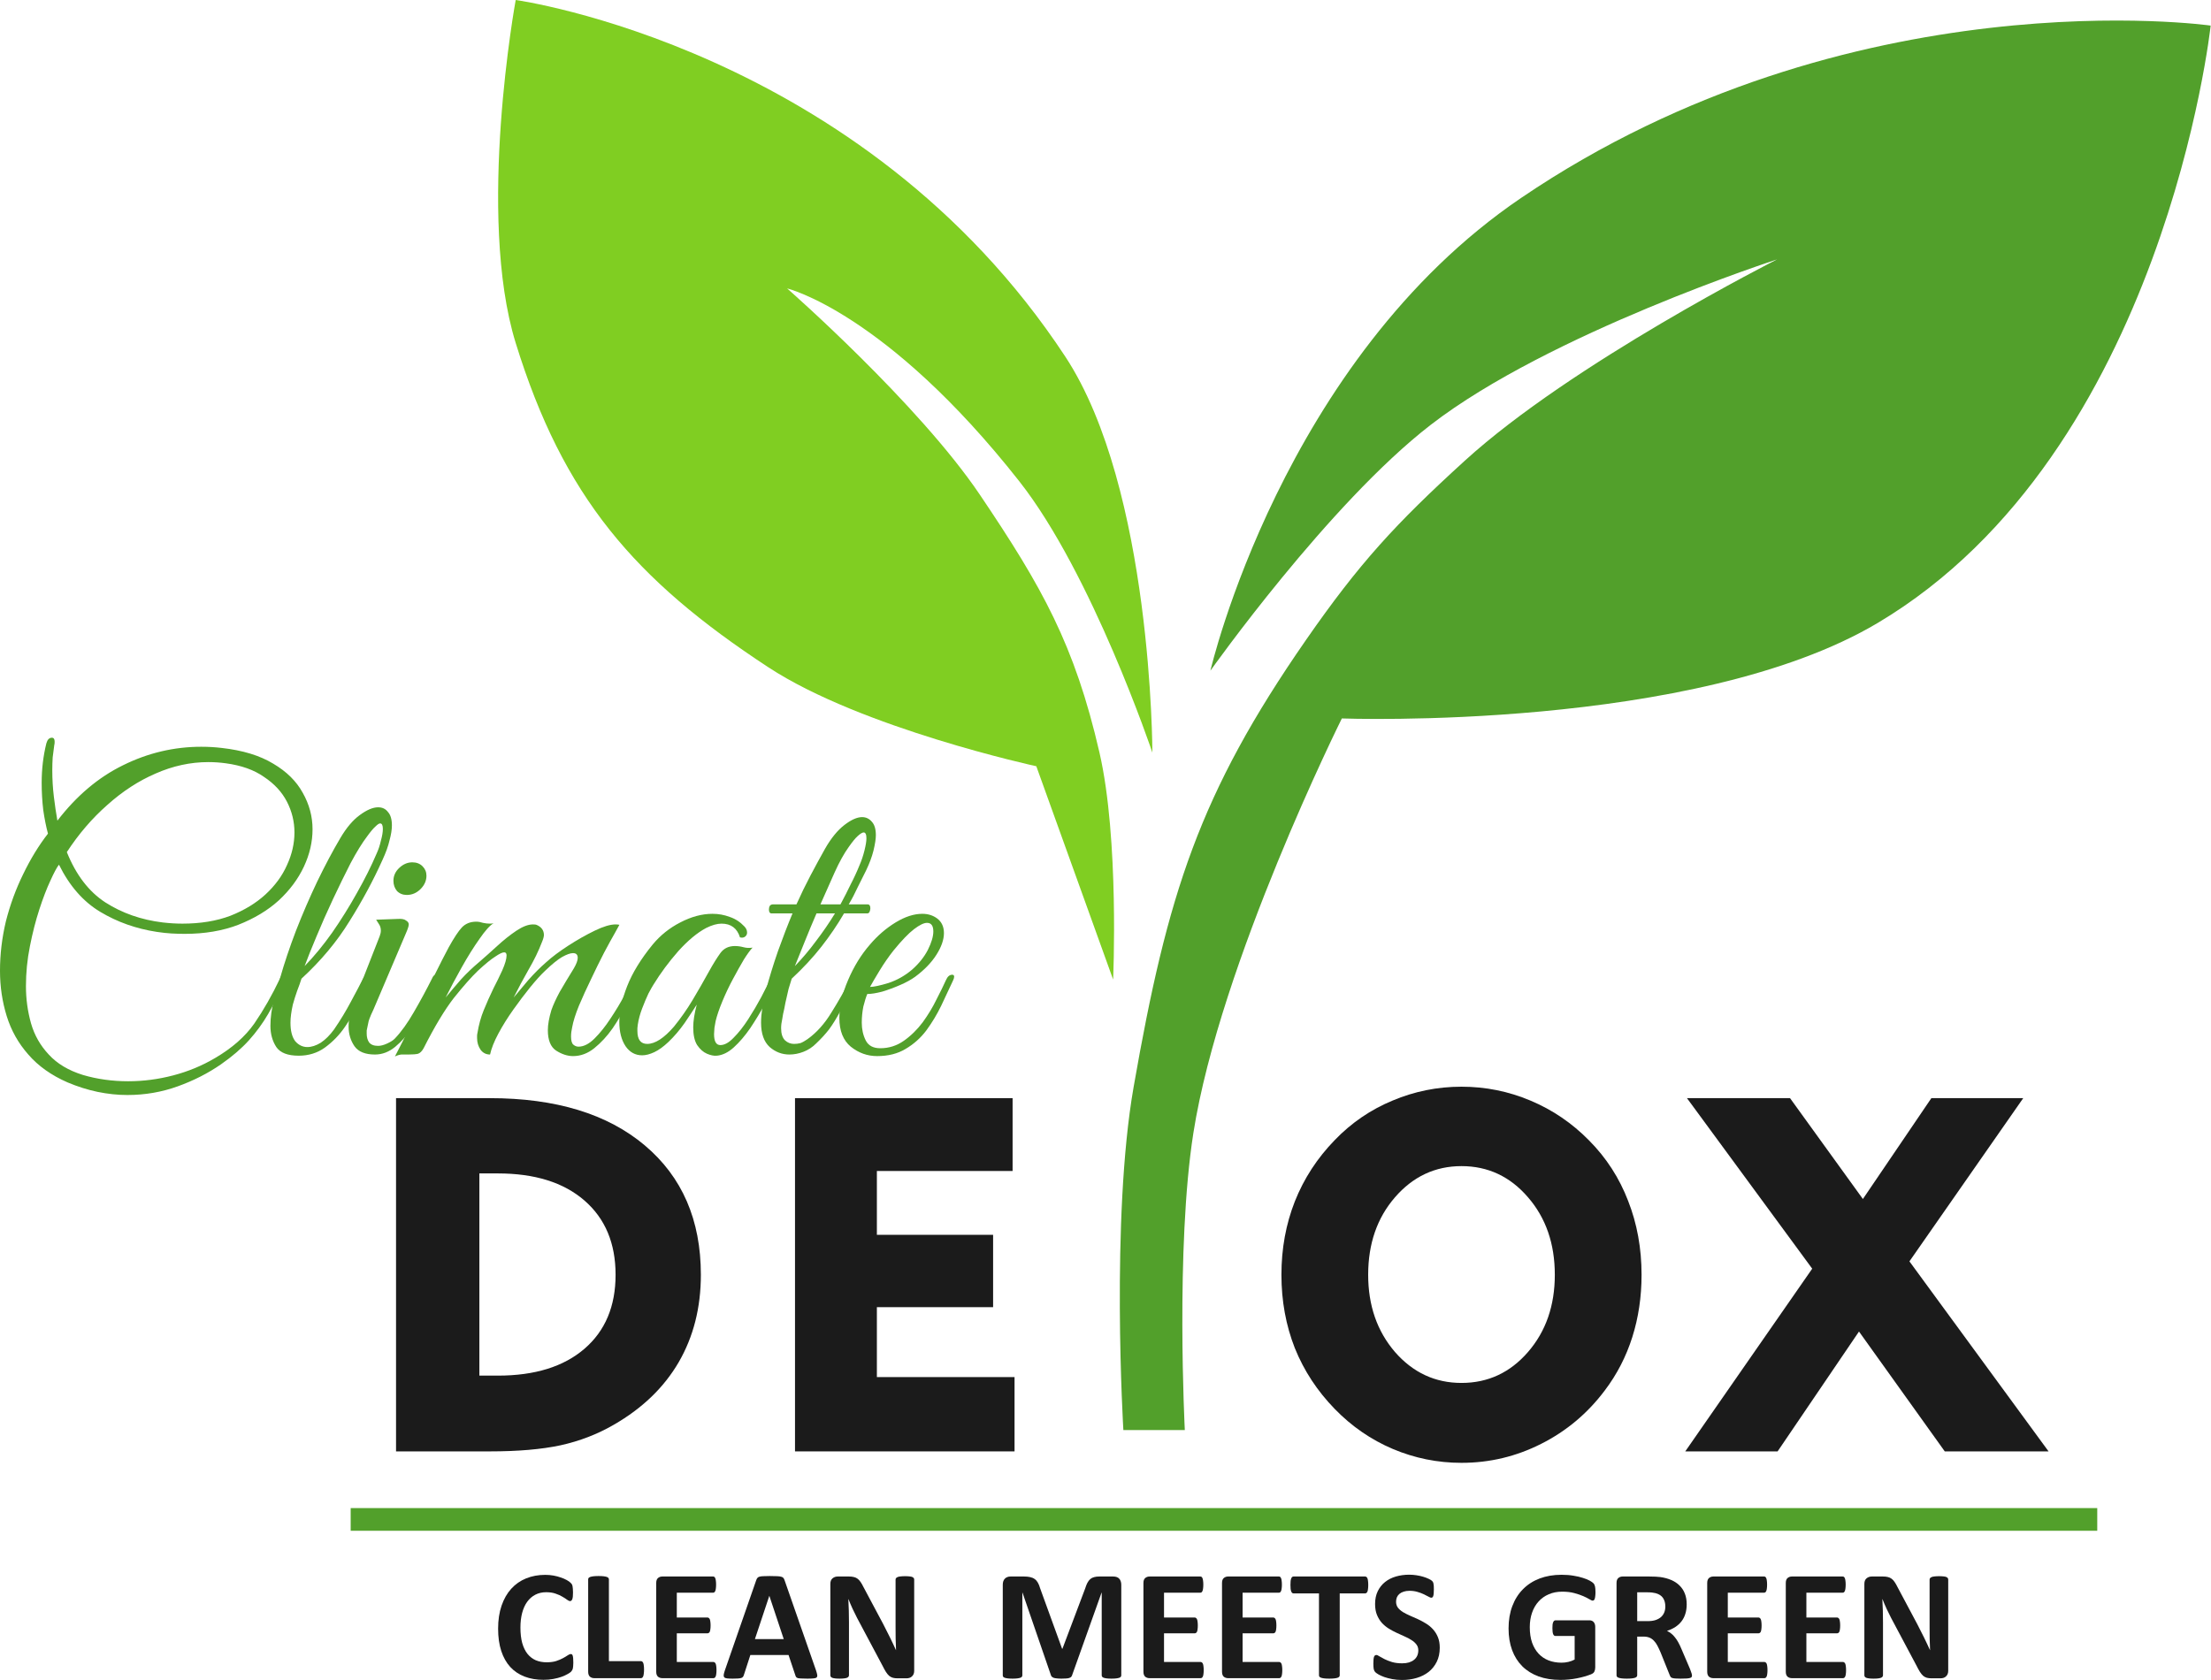
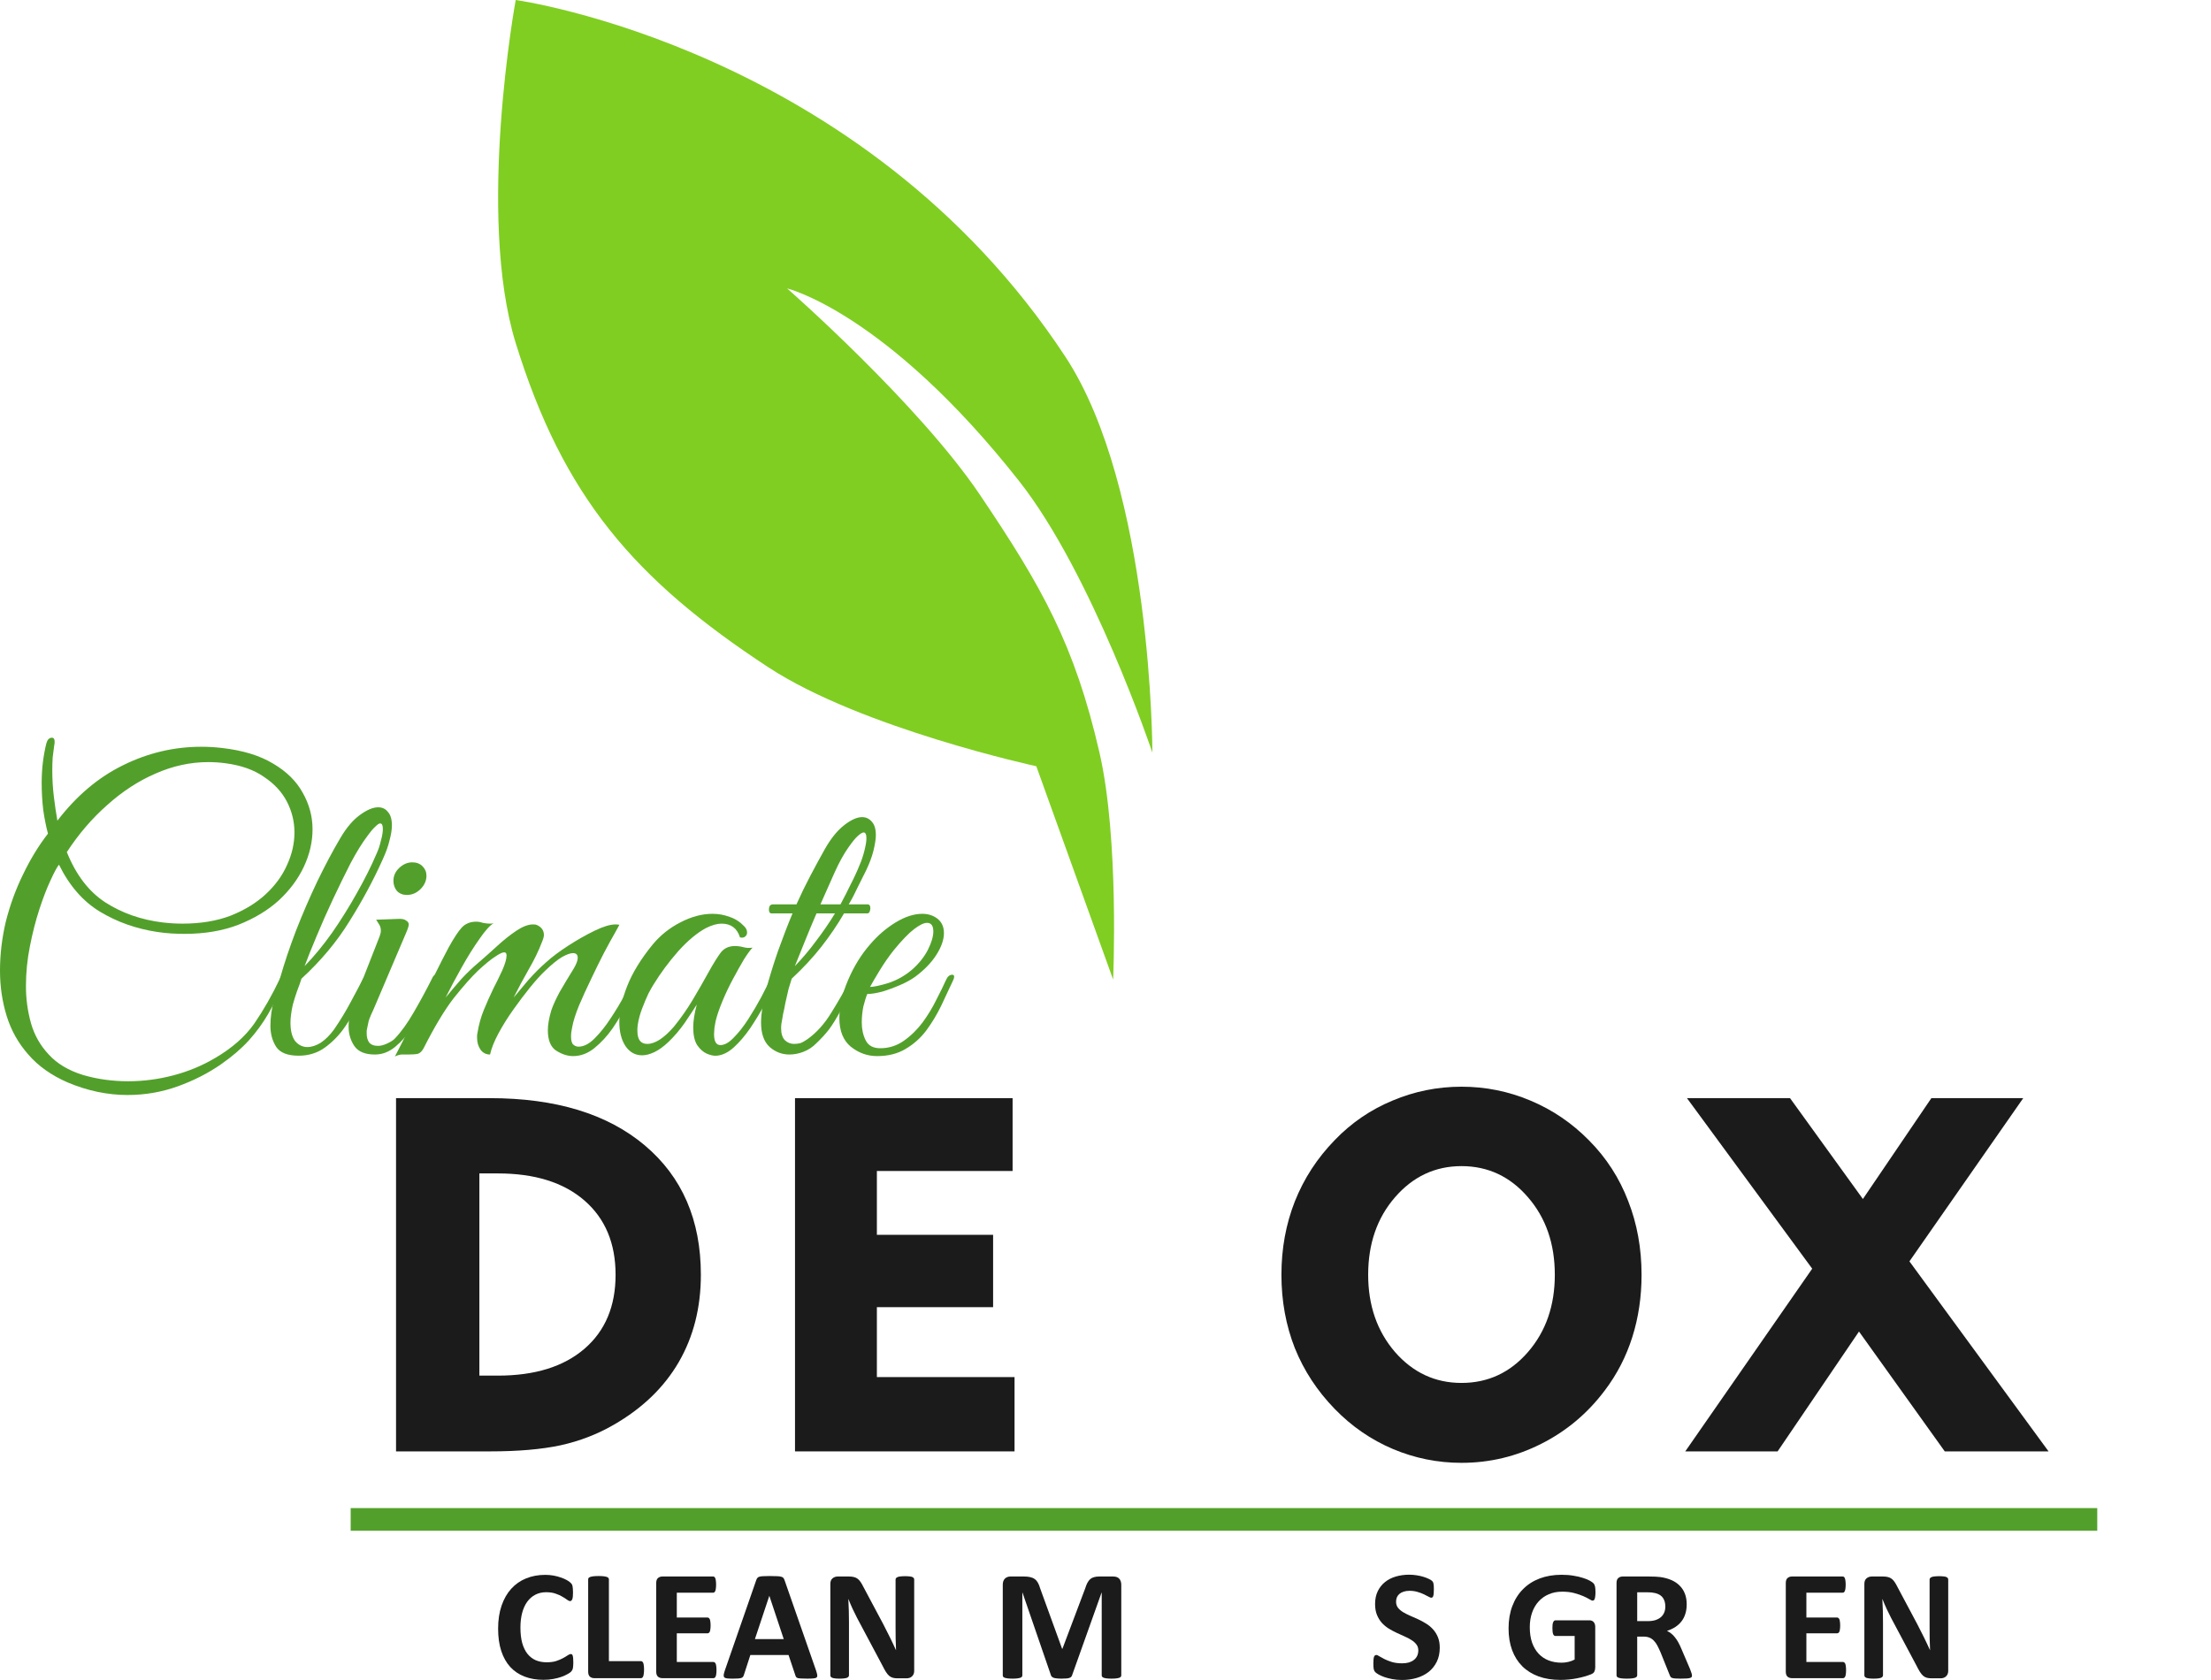
<svg xmlns="http://www.w3.org/2000/svg" width="6233" height="4737" viewBox="0 0 6233 4737" fill="none">
-   <path d="M4288.05 558.164C3614.38 1015.3 3412.28 1891.07 3412.28 1891.07C3412.28 1891.07 3745.6 1420.36 4033.01 1198.15C4367.49 939.553 5009.83 731.393 5009.83 731.393C5009.83 731.393 4431.68 1023.58 4129.25 1299.2C3934.44 1476.75 3831.99 1587.89 3681.74 1804.45C3380.97 2237.99 3291.01 2520.15 3195.74 3065.17C3130.74 3437.03 3166.87 4032.37 3166.87 4032.37H3340.1C3340.1 4032.37 3313.53 3518.27 3364.16 3195.1C3439.22 2715.92 3782.8 2025.8 3782.8 2025.8C3782.8 2025.8 4778.7 2062.9 5293.74 1756.33C6102.14 1275.14 6232.06 72.16 6232.06 72.16C6232.06 72.16 5216.75 -72.025 4288.05 558.164Z" fill="#52A02B" />
  <path d="M2873.35 1356.96C2498.28 880.581 2218.92 813.214 2218.92 813.214C2218.92 813.214 2588.78 1137.47 2762.67 1395.46C2937.48 1654.81 3029.38 1817.26 3099.51 2122.06C3155.64 2366.06 3138 2762.04 3138 2762.04L2921.46 2160.55C2921.46 2160.55 2429.04 2053.88 2165.99 1881.46C1787.48 1633.35 1587.54 1399.57 1453.83 967.196C1342.24 606.343 1453.83 0 1453.83 0C1453.83 0 2430.65 134.734 3003.27 1005.69C3248.49 1378.68 3248.67 2122.06 3248.67 2122.06C3248.67 2122.06 3079.22 1618.45 2873.35 1356.96Z" fill="#80CE22" />
  <path d="M1351.4 3878.83H1403.61C1507.56 3878.83 1588.84 3853.65 1647.46 3803.27C1706.07 3752.9 1735.38 3683.29 1735.38 3594.45C1735.38 3505.61 1706.07 3435.78 1647.46 3384.95C1588.84 3334.12 1507.56 3308.7 1403.61 3308.7H1351.4V3878.83ZM1116.48 4092.46V3096.45H1380.94C1566.86 3096.45 1712.49 3140.87 1817.81 3229.71C1923.14 3318.55 1975.8 3440.13 1975.8 3594.45C1975.8 3686.96 1954.96 3769.16 1913.29 3841.05C1871.62 3912.49 1810.48 3971.34 1729.89 4017.59C1684.09 4044.15 1634.18 4063.38 1580.14 4075.29C1526.56 4086.74 1460.16 4092.46 1380.94 4092.46H1116.48Z" fill="#1B1B1B" />
  <path d="M2241.19 4092.46V3096.45H2854.6V3301.83H2471.99V3481.8H2799.65V3685.81H2471.99V3882.95H2860.09V4092.46H2241.19Z" fill="#1B1B1B" />
  <path d="M3856.99 3594.45C3856.99 3681 3882.17 3753.59 3932.55 3812.2C3983.38 3870.36 4045.88 3899.44 4120.07 3899.44C4194.71 3899.44 4257.22 3870.36 4307.6 3812.2C4357.97 3754.04 4383.16 3681.46 4383.16 3594.45C4383.16 3506.99 4357.97 3434.17 4307.6 3376.02C4257.22 3317.4 4194.71 3288.09 4120.07 3288.09C4045.88 3288.09 3983.38 3317.4 3932.55 3376.02C3882.17 3434.17 3856.99 3506.99 3856.99 3594.45ZM3612.45 3594.45C3612.45 3520.72 3625.04 3451.81 3650.23 3387.69C3675.87 3323.12 3713.42 3265.42 3762.88 3214.59C3809.59 3166.05 3863.85 3128.96 3925.68 3103.31C3987.5 3077.21 4052.3 3064.16 4120.07 3064.16C4187.85 3064.16 4252.64 3077.21 4314.46 3103.31C4376.74 3129.42 4431.93 3166.97 4480.01 3215.97C4528.55 3264.97 4565.19 3321.75 4589.91 3386.32C4615.1 3450.43 4627.69 3519.81 4627.69 3594.45C4627.69 3656.73 4618.99 3715.35 4601.59 3770.3C4584.19 3825.25 4558.32 3875.4 4523.97 3920.73C4475.43 3985.3 4415.67 4035.45 4344.69 4071.17C4274.17 4106.88 4199.29 4124.74 4120.07 4124.74C4052.75 4124.74 3988.18 4111.69 3926.36 4085.59C3865 4059.49 3810.5 4021.94 3762.88 3972.94C3713.42 3922.11 3675.87 3864.86 3650.23 3801.21C3625.04 3737.1 3612.45 3668.18 3612.45 3594.45Z" fill="#1B1B1B" />
  <path d="M4750.9 4092.46L5108.78 3577.28L4755.71 3096.45H5046.27L5251.65 3380.82L5444.67 3096.45H5703.64L5382.85 3556.67L5775.07 4092.46H5482.45L5240.66 3754.5L5011.23 4092.46H4750.9Z" fill="#1B1B1B" />
  <path d="M359.082 3087.58C331.744 3087.58 303.668 3084.62 274.853 3078.71C246.776 3072.8 218.7 3063.93 190.624 3052.11C144.815 3032.16 107.872 3005.93 79.796 2973.43C51.72 2941.65 31.401 2905.45 18.841 2864.81C6.28 2824.18 0 2781.69 0 2737.36C0 2690.81 5.541 2644.27 16.624 2597.72C28.446 2551.17 44.7 2506.84 65.388 2464.73C86.076 2421.87 109.35 2383.82 135.21 2350.57C130.038 2331.36 125.605 2309.2 121.91 2284.08C118.955 2258.96 117.477 2233.47 117.477 2207.61C117.477 2168.45 121.91 2131.14 130.777 2095.67C133.732 2085.33 138.904 2080.15 146.292 2080.15C151.464 2080.15 154.05 2083.85 154.05 2091.24C154.05 2095.67 153.681 2099 152.942 2101.21C151.464 2112.29 149.987 2123.75 148.509 2135.57C147.77 2147.39 147.401 2159.58 147.401 2172.14C147.401 2197.26 148.878 2222.01 151.834 2246.4C154.789 2270.78 158.114 2293.31 161.808 2314C215.744 2243.81 277.438 2191.72 346.89 2157.73C417.081 2123.01 490.597 2105.64 567.437 2105.64C587.386 2105.64 606.597 2106.75 625.068 2108.97C684.176 2115.62 732.571 2130.4 770.252 2153.3C807.933 2175.47 835.64 2202.8 853.373 2235.31C871.844 2267.82 881.08 2302.18 881.08 2338.38C881.08 2373.85 872.952 2408.94 856.698 2443.67C840.443 2478.4 816.8 2510.17 785.768 2538.98C754.736 2567.06 716.685 2589.96 671.615 2607.69C627.284 2624.69 577.042 2633.18 520.89 2633.18C508.329 2633.18 495.769 2632.81 483.208 2632.08C470.648 2631.34 456.979 2629.86 442.202 2627.64C383.833 2618.78 330.636 2599.94 282.61 2571.12C234.585 2542.31 195.795 2497.97 166.241 2438.13C160.331 2445.52 152.203 2460.66 141.859 2483.57C131.515 2505.73 121.172 2532.7 110.828 2564.47C100.484 2596.24 91.618 2630.97 84.229 2668.65C76.841 2705.59 73.146 2742.9 73.146 2780.59C73.146 2816.79 77.949 2851.88 87.554 2885.87C97.159 2919.12 113.783 2948.3 137.426 2973.43C161.069 2999.28 193.209 3018.5 233.846 3031.06C253.795 3036.97 274.483 3041.4 295.91 3044.35C317.336 3047.31 339.133 3048.79 361.298 3048.79C404.151 3048.79 446.635 3043.25 488.75 3032.16C530.864 3021.08 570.023 3004.83 606.227 2983.4C654.252 2955.32 691.195 2922.81 717.055 2885.87C742.914 2848.19 766.927 2806.08 789.093 2759.53C792.048 2752.14 796.112 2748.45 801.284 2748.45C804.978 2748.45 806.825 2751.03 806.825 2756.2C806.825 2759.9 805.347 2764.33 802.392 2769.5C786.876 2802.01 771.36 2831.94 755.844 2859.27C740.328 2885.87 722.227 2910.62 701.539 2933.53C680.851 2956.43 654.622 2978.97 622.851 3001.13C586.648 3026.25 546.011 3046.94 500.941 3063.2C455.871 3079.45 408.585 3087.58 359.082 3087.58ZM514.24 2604.37C565.221 2604.37 610.291 2596.98 649.45 2582.2C688.609 2566.69 721.488 2546.74 748.086 2522.36C775.424 2497.24 795.742 2469.53 809.042 2439.24C823.08 2408.94 830.099 2378.28 830.099 2347.25C830.099 2316.96 823.08 2288.14 809.042 2260.8C795.003 2233.47 773.577 2210.19 744.762 2190.98C716.685 2171.03 680.482 2158.1 636.15 2152.19C619.896 2149.98 603.641 2148.87 587.386 2148.87C537.145 2148.87 487.642 2159.58 438.877 2181.01C390.852 2201.7 345.413 2231.25 302.559 2269.67C259.706 2307.35 221.655 2351.68 188.407 2402.66C214.267 2466.94 250.47 2514.23 297.018 2544.52C344.304 2574.82 398.241 2593.66 458.826 2601.04C478.036 2603.26 496.508 2604.37 514.24 2604.37Z" fill="#52A02B" />
  <path d="M842.143 2976.75C811.111 2976.75 790.054 2968.62 778.971 2952.37C767.888 2935.37 762.347 2915.43 762.347 2892.52C762.347 2868.88 765.672 2844.5 772.321 2819.37C778.971 2794.25 784.882 2773.2 790.054 2756.2C801.875 2714.83 816.652 2670.87 834.385 2624.32C852.856 2577.03 872.805 2530.85 894.232 2485.78C916.397 2439.97 938.193 2398.97 959.62 2362.77C976.613 2333.95 994.715 2312.52 1013.93 2298.48C1033.87 2283.71 1051.24 2276.32 1066.01 2276.32C1077.84 2276.32 1087.07 2280.75 1093.72 2289.62C1101.11 2297.75 1104.8 2310.31 1104.8 2327.3C1104.8 2339.12 1102.59 2353.16 1098.15 2369.41C1094.46 2385.67 1087.81 2404.14 1078.21 2424.83C1052.35 2482.46 1021.31 2540.09 985.11 2597.72C949.645 2655.35 904.576 2709.29 849.901 2759.53C846.945 2769.13 842.882 2780.59 837.71 2793.88C833.276 2806.44 829.213 2819.37 825.518 2832.67C821.085 2852.62 818.869 2869.62 818.869 2883.65C818.869 2906.56 823.302 2923.92 832.168 2935.74C841.773 2946.83 853.225 2952.37 866.525 2952.37C878.346 2952.37 890.907 2948.3 904.206 2940.18C917.505 2931.31 930.066 2918.75 941.888 2902.5C959.62 2876.64 975.505 2850.41 989.543 2823.81C1004.32 2796.47 1015.4 2775.41 1022.79 2760.64C1027.22 2752.51 1032.03 2748.45 1037.2 2748.45C1040.89 2748.45 1042.74 2750.66 1042.74 2755.09C1042.74 2758.79 1041.63 2762.85 1039.42 2767.29C1032.77 2782.06 1023.9 2801.27 1012.82 2824.92C1002.47 2847.82 989.174 2871.09 972.919 2894.74C957.403 2917.64 938.563 2937.22 916.397 2953.48C894.971 2968.99 870.219 2976.75 842.143 2976.75ZM858.767 2724.06C885.365 2696.73 911.225 2665.32 936.346 2629.86C961.467 2593.66 984.741 2556.34 1006.17 2517.92C1028.33 2478.76 1046.8 2441.82 1061.58 2407.1C1066.75 2396.01 1070.82 2383.82 1073.77 2370.52C1077.47 2357.22 1079.31 2346.14 1079.31 2337.27C1079.31 2326.93 1076.73 2321.76 1071.56 2321.76C1068.6 2321.76 1064.17 2324.71 1058.26 2330.62C1052.35 2335.8 1044.59 2345.03 1034.98 2358.33C1020.94 2376.8 1005.43 2401.92 988.435 2433.69C972.18 2465.47 955.556 2499.45 938.563 2535.66C921.569 2571.86 906.053 2606.96 892.015 2640.94C877.977 2674.19 866.894 2701.9 858.767 2724.06Z" fill="#52A02B" />
  <path d="M1146.8 2523.47C1135.71 2523.47 1126.48 2519.77 1119.09 2512.38C1112.44 2504.25 1109.12 2494.65 1109.12 2483.57C1109.12 2469.53 1114.66 2457.34 1125.74 2446.99C1136.82 2436.65 1149.01 2431.48 1162.31 2431.48C1174.13 2431.48 1183.74 2435.17 1191.13 2442.56C1198.52 2449.95 1202.21 2458.82 1202.21 2469.16C1202.21 2483.2 1196.67 2495.76 1185.59 2506.84C1174.5 2517.92 1161.57 2523.47 1146.8 2523.47ZM1057.03 2973.43C1029.69 2973.43 1010.48 2965.67 999.397 2950.15C988.314 2933.9 982.772 2915.43 982.772 2894.74C982.772 2883.65 983.881 2872.57 986.097 2861.49C989.053 2849.67 992.378 2838.95 996.072 2829.35L1070.33 2639.83C1072.54 2633.92 1073.65 2628.75 1073.65 2624.32C1073.65 2616.93 1071.8 2610.65 1068.11 2605.48C1064.42 2599.57 1061.83 2595.5 1060.35 2593.29L1121.31 2591.07C1132.39 2590.33 1140.15 2591.81 1144.58 2595.5C1149.75 2598.46 1152.34 2602.15 1152.34 2606.59C1152.34 2611.02 1149.75 2619.15 1144.58 2630.97L1052.59 2847.08C1052.59 2847.08 1050.38 2851.88 1045.94 2861.49C1042.25 2870.36 1040.03 2876.27 1039.29 2879.22C1037.08 2890.3 1035.6 2897.32 1034.86 2900.28C1034.12 2903.23 1033.75 2905.08 1033.75 2905.82C1033.75 2906.56 1033.75 2909.51 1033.75 2914.69C1033.75 2924.29 1035.97 2932.42 1040.4 2939.07C1045.57 2945.72 1054.07 2949.04 1065.89 2949.04C1073.28 2949.04 1081.78 2946.83 1091.38 2942.39C1100.99 2937.96 1108.01 2933.53 1112.44 2929.09C1130.91 2909.88 1149.01 2884.76 1166.75 2853.73C1185.22 2821.96 1202.21 2790.56 1217.73 2759.53C1220.68 2752.14 1224.38 2748.45 1228.81 2748.45C1232.5 2748.45 1234.35 2751.03 1234.35 2756.2C1234.35 2759.16 1233.24 2763.59 1231.03 2769.5C1223.64 2785.02 1214.4 2804.23 1203.32 2827.13C1192.24 2850.04 1178.94 2872.94 1163.42 2895.85C1148.64 2918.01 1132.39 2936.48 1114.66 2951.26C1096.92 2966.04 1077.71 2973.43 1057.03 2973.43Z" fill="#52A02B" />
  <path d="M1113.31 2978.97C1140.64 2926.51 1166.5 2874.05 1190.89 2821.59C1215.27 2768.39 1240.02 2718.15 1265.14 2670.87C1279.92 2644.27 1292.11 2625.8 1301.71 2615.45C1312.06 2604.37 1325.73 2598.83 1342.72 2598.83C1348.63 2598.83 1354.91 2599.94 1361.56 2602.15C1368.21 2603.63 1374.86 2604.37 1381.51 2604.37C1385.94 2604.37 1389.27 2604 1391.48 2603.26C1381.14 2609.17 1367.84 2623.95 1351.59 2647.59C1335.33 2670.5 1318.71 2697.09 1301.71 2727.39C1284.72 2757.68 1269.57 2786.13 1256.27 2812.73C1270.31 2795.73 1284.72 2778.74 1299.5 2761.74C1315.01 2744.75 1332.01 2728.5 1350.48 2712.98C1366.73 2698.94 1383.73 2683.8 1401.46 2667.54C1419.93 2650.55 1438.03 2636.14 1455.76 2624.32C1473.5 2612.5 1489.01 2606.59 1502.31 2606.59C1507.48 2606.59 1510.81 2606.96 1512.29 2607.69C1526.32 2613.6 1533.34 2623.21 1533.34 2636.51C1533.34 2640.94 1531.5 2647.59 1527.8 2656.46C1518.2 2681.58 1505.64 2707.44 1490.12 2734.04C1475.34 2759.9 1461.31 2786.13 1448.01 2812.73C1459.09 2799.43 1472.76 2783.17 1489.01 2763.96C1506.01 2744.75 1523 2727.76 1539.99 2712.98C1556.25 2698.2 1576.94 2682.69 1602.06 2666.43C1627.18 2650.18 1651.93 2636.14 1676.31 2624.32C1700.69 2612.5 1720.27 2606.59 1735.05 2606.59C1740.22 2606.59 1743.92 2606.96 1746.13 2607.69C1746.13 2607.69 1742.07 2615.08 1733.94 2629.86C1725.81 2643.9 1715.47 2662.74 1702.91 2686.38C1691.09 2709.29 1678.9 2734.04 1666.34 2760.64C1653.78 2786.5 1642.32 2811.62 1631.98 2836C1622.37 2859.64 1616.09 2879.59 1613.14 2895.85C1610.92 2905.45 1609.81 2914.32 1609.81 2922.44C1609.81 2934.27 1612.03 2942.02 1616.46 2945.72C1620.9 2949.41 1625.7 2951.26 1630.87 2951.26C1645.65 2951.26 1660.8 2943.5 1676.31 2927.99C1691.83 2912.47 1706.6 2894 1720.64 2872.57C1735.42 2850.41 1748.35 2828.98 1759.43 2808.29C1770.51 2786.87 1778.64 2770.61 1783.81 2759.53C1788.25 2751.4 1792.68 2747.34 1797.11 2747.34C1801.55 2747.34 1803.76 2750.29 1803.76 2756.2C1803.76 2759.9 1802.65 2763.96 1800.44 2768.39C1791.57 2785.39 1780.86 2805.71 1768.3 2829.35C1756.48 2852.99 1742.81 2876.27 1727.29 2899.17C1711.78 2921.34 1694.41 2940.18 1675.2 2955.69C1656.73 2970.47 1636.78 2977.86 1615.36 2977.86C1599.84 2977.86 1583.95 2972.69 1567.7 2962.34C1552.18 2952 1544.43 2932.79 1544.43 2904.71C1544.43 2889.2 1547.75 2870.36 1554.4 2848.19C1559.57 2833.41 1567.33 2816.42 1577.67 2797.21C1588.76 2778 1602.06 2755.83 1617.57 2730.71C1624.96 2718.15 1628.66 2708.18 1628.66 2700.79C1628.66 2691.92 1624.22 2687.49 1615.36 2687.49C1607.97 2687.49 1597.62 2691.18 1584.32 2698.57C1571.76 2705.96 1555.88 2718.89 1536.67 2737.36C1524.85 2748.45 1510.81 2763.96 1494.55 2783.91C1479.04 2803.12 1463.15 2824.18 1446.9 2847.08C1430.64 2869.99 1416.6 2892.52 1404.78 2914.69C1392.96 2936.85 1385.2 2956.43 1381.51 2973.43C1370.43 2973.43 1361.56 2968.99 1354.91 2960.13C1348.26 2950.52 1344.94 2939.44 1344.94 2926.88C1344.94 2924.66 1344.94 2922.44 1344.94 2920.23C1344.94 2918.01 1345.31 2915.43 1346.04 2912.47C1349.74 2889.57 1355.65 2868.14 1363.78 2848.19C1371.9 2828.24 1381.14 2807.55 1391.48 2786.13C1399.61 2770.61 1407.74 2753.99 1415.87 2736.25C1423.99 2717.78 1428.06 2703.74 1428.06 2694.14C1428.06 2688.23 1425.84 2685.27 1421.41 2685.27C1416.24 2685.27 1407.74 2689.34 1395.92 2697.46C1384.1 2704.85 1367.84 2718.15 1347.15 2737.36C1328.68 2755.09 1306.15 2780.59 1279.55 2813.83C1253.69 2847.08 1225.24 2894.37 1194.21 2955.69C1189.78 2963.82 1184.61 2968.99 1178.7 2971.21C1172.78 2972.69 1163.55 2973.43 1150.99 2973.43C1142.86 2973.43 1136.21 2973.43 1131.04 2973.43C1125.13 2974.16 1119.22 2976.01 1113.31 2978.97Z" fill="#52A02B" />
  <path d="M2020.75 2976.75C2012.62 2977.49 2003.39 2975.64 1993.04 2971.21C1982.7 2966.78 1973.46 2958.65 1965.34 2946.83C1957.95 2935 1954.25 2918.38 1954.25 2896.95C1954.25 2879.22 1957.58 2857.8 1964.23 2832.67C1955.36 2846.71 1943.91 2864.08 1929.87 2884.76C1915.83 2904.71 1900.69 2922.44 1884.43 2937.96C1870.39 2951.26 1857.1 2960.86 1844.54 2966.78C1831.97 2972.69 1820.52 2975.64 1810.18 2975.64C1790.97 2975.64 1775.45 2967.14 1763.63 2950.15C1751.81 2932.42 1745.9 2909.51 1745.9 2881.44C1745.9 2851.88 1753.29 2818.27 1768.06 2780.59C1782.84 2742.9 1806.85 2703.74 1840.1 2663.11C1861.53 2637.25 1887.39 2616.56 1917.68 2601.04C1948.71 2584.79 1979.01 2576.66 2008.56 2576.66C2025.55 2576.66 2041.81 2579.62 2057.32 2585.53C2072.84 2590.7 2086.51 2599.57 2098.33 2612.13C2103.5 2617.3 2106.09 2623.21 2106.09 2629.86C2106.09 2634.29 2104.24 2637.99 2100.55 2640.94C2096.85 2643.9 2092.05 2644.64 2086.14 2643.16C2078.01 2617.3 2060.65 2604.37 2034.05 2604.37C2021.49 2604.37 2007.08 2608.43 1990.83 2616.56C1965.71 2629.86 1939.48 2651.66 1912.14 2681.95C1885.54 2712.24 1862.27 2743.64 1842.32 2776.15C1839.36 2780.59 1834.56 2789.08 1827.91 2801.64C1822 2814.2 1816.09 2828.24 1810.18 2843.76C1804.27 2859.27 1800.2 2874.42 1797.99 2889.2C1797.25 2893.63 1796.88 2896.95 1796.88 2899.17C1796.88 2900.65 1796.88 2903.23 1796.88 2906.93C1796.88 2931.31 1806.12 2943.5 1824.59 2943.5C1846.75 2943.5 1871.87 2927.25 1899.95 2894.74C1919.16 2871.09 1936.52 2846.34 1952.04 2820.48C1967.55 2794.62 1983.44 2766.92 1999.69 2737.36C2010.78 2717.41 2021.12 2700.79 2030.73 2687.49C2040.33 2674.19 2054 2667.54 2071.73 2667.54C2079.86 2667.54 2087.99 2668.65 2096.11 2670.87C2104.24 2673.08 2112.74 2673.45 2121.6 2671.97C2115.69 2677.88 2107.57 2688.97 2097.22 2705.22C2087.62 2721.48 2077.27 2739.95 2066.19 2760.64C2055.11 2781.32 2045.13 2802.38 2036.27 2823.81C2027.4 2845.23 2021.12 2863.71 2017.43 2879.22C2016.69 2883.65 2015.58 2889.94 2014.1 2898.06C2013.36 2906.19 2012.99 2912.1 2012.99 2915.79C2012.99 2936.48 2018.9 2946.83 2030.73 2946.83C2042.55 2946.83 2055.11 2939.81 2068.41 2925.77C2082.45 2911.73 2096.11 2894.37 2109.41 2873.68C2122.71 2852.99 2134.9 2832.3 2145.99 2811.62C2157.07 2790.19 2165.94 2772.83 2172.58 2759.53C2175.54 2752.14 2179.97 2748.45 2185.88 2748.45C2189.58 2748.45 2191.43 2751.03 2191.43 2756.2C2191.43 2758.42 2190.32 2762.48 2188.1 2768.39C2179.23 2786.87 2168.52 2807.92 2155.96 2831.57C2143.4 2854.47 2129.73 2877.01 2114.95 2899.17C2100.18 2920.6 2084.66 2938.7 2068.41 2953.48C2052.89 2967.51 2037.01 2975.27 2020.75 2976.75Z" fill="#52A02B" />
  <path d="M2225.3 2973.43C2204.61 2973.43 2186.14 2966.41 2169.88 2952.37C2153.63 2937.59 2145.5 2914.69 2145.5 2883.65C2145.5 2859.27 2149.93 2829.35 2158.8 2793.88C2168.41 2757.68 2179.86 2720.37 2193.16 2681.95C2207.2 2642.79 2220.86 2607.32 2234.16 2575.55H2175.42C2170.25 2575.55 2167.67 2571.86 2167.67 2564.47C2167.67 2560.78 2168.41 2557.45 2169.88 2554.5C2172.1 2551.54 2175.06 2550.06 2178.75 2550.06H2245.25C2257.81 2521.99 2271.11 2494.65 2285.14 2468.05C2299.18 2441.45 2312.85 2416.33 2326.15 2392.69C2343.14 2363.13 2361.25 2340.97 2380.46 2326.19C2399.67 2311.41 2416.29 2304.03 2430.33 2304.03C2441.41 2304.03 2450.65 2308.46 2458.04 2317.33C2465.42 2325.45 2469.12 2338.01 2469.12 2355.01C2469.12 2365.35 2466.9 2379.76 2462.47 2398.23C2458.04 2415.96 2451.02 2434.8 2441.41 2454.75C2436.24 2465.1 2428.85 2479.87 2419.25 2499.08C2410.38 2518.29 2401.51 2535.29 2392.65 2550.06H2445.84C2451.02 2550.06 2453.6 2553.76 2453.6 2561.15C2453.6 2564.1 2452.86 2567.43 2451.39 2571.12C2449.91 2574.08 2447.69 2575.55 2444.74 2575.55H2379.35C2360.88 2607.32 2339.82 2638.36 2316.18 2668.65C2292.53 2698.94 2264.46 2729.24 2231.95 2759.53C2229.73 2766.18 2226.78 2775.78 2223.08 2788.34C2220.13 2800.9 2217.17 2813.83 2214.21 2827.13C2212 2839.69 2209.78 2850.41 2207.56 2859.27C2206.09 2868.14 2205.35 2872.57 2205.35 2872.57C2203.13 2882.18 2202.02 2891.04 2202.02 2899.17C2202.02 2914.69 2205.72 2926.14 2213.11 2933.53C2220.49 2940.18 2228.99 2943.5 2238.6 2943.5C2244.51 2943.5 2250.42 2942.76 2256.33 2941.29C2262.24 2939.07 2268.89 2935.37 2276.28 2930.2C2302.14 2911.73 2324.67 2886.61 2343.88 2854.84C2363.83 2823.07 2381.19 2792.41 2395.97 2762.85C2400.41 2753.99 2404.84 2749.55 2409.27 2749.55C2412.23 2749.55 2413.7 2751.77 2413.7 2756.2C2413.7 2758.42 2412.6 2762.48 2410.38 2768.39C2394.12 2802.38 2380.46 2829.72 2369.37 2850.41C2358.29 2871.09 2347.58 2888.46 2337.23 2902.5C2326.89 2915.79 2314.7 2929.09 2300.66 2942.39C2290.32 2952.74 2278.49 2960.5 2265.2 2965.67C2251.9 2970.84 2238.6 2973.43 2225.3 2973.43ZM2312.85 2550.06H2369.37C2379.72 2530.85 2389.32 2512.01 2398.19 2493.54C2407.79 2475.07 2416.29 2456.6 2423.68 2438.13C2428.85 2426.31 2433.28 2413.01 2436.98 2398.23C2440.67 2383.45 2442.52 2372 2442.52 2363.87C2442.52 2352.79 2439.93 2347.25 2434.76 2347.25C2431.07 2347.25 2425.53 2350.57 2418.14 2357.22C2411.49 2363.13 2402.99 2373.48 2392.65 2388.26C2379.35 2406.73 2366.05 2430.74 2352.75 2460.29C2340.19 2489.11 2326.89 2519.03 2312.85 2550.06ZM2240.81 2724.06C2262.24 2701.9 2282.19 2678.25 2300.66 2653.13C2319.87 2628.01 2337.6 2602.15 2353.86 2575.55H2301.77C2289.95 2602.89 2278.86 2629.49 2268.52 2655.35C2258.18 2681.21 2248.94 2704.11 2240.81 2724.06Z" fill="#52A02B" />
  <path d="M2472.63 2977.86C2445.3 2977.86 2420.54 2968.99 2398.38 2951.26C2376.95 2933.53 2366.24 2906.56 2366.24 2870.36C2366.24 2837.11 2374.37 2801.64 2390.62 2763.96C2406.88 2725.54 2427.56 2691.92 2452.68 2663.11C2474.11 2637.99 2498.12 2617.3 2524.72 2601.04C2551.32 2584.79 2576.44 2576.66 2600.09 2576.66C2616.34 2576.66 2630.38 2581.1 2642.2 2589.96C2654.76 2599.57 2661.04 2613.24 2661.04 2630.97C2661.04 2649.44 2654.02 2669.76 2639.98 2691.92C2625.95 2714.09 2606 2734.78 2580.14 2753.99C2569.05 2762.11 2555.02 2769.87 2538.02 2777.26C2521.03 2784.65 2504.03 2790.93 2487.04 2796.1C2470.05 2800.53 2456.01 2802.75 2444.93 2802.75C2441.23 2811.62 2437.54 2823.44 2433.84 2838.22C2430.89 2852.99 2429.41 2868.14 2429.41 2883.65C2429.41 2902.13 2433.11 2918.75 2440.49 2933.53C2447.88 2948.3 2461.55 2955.69 2481.5 2955.69C2505.88 2955.69 2528.05 2948.67 2548 2934.64C2567.95 2920.6 2585.68 2903.23 2601.19 2882.55C2616.71 2861.12 2629.64 2839.69 2639.98 2818.27C2651.07 2796.84 2659.93 2778.74 2666.58 2763.96C2671.02 2753.62 2676.93 2748.45 2684.31 2748.45C2688.01 2748.45 2689.86 2750.29 2689.86 2753.99C2689.86 2756.94 2688.75 2760.64 2686.53 2765.07C2676.19 2787.23 2665.1 2810.88 2653.28 2836C2641.46 2860.38 2627.42 2883.65 2611.17 2905.82C2594.91 2927.25 2575.33 2944.61 2552.43 2957.91C2530.26 2971.21 2503.67 2977.86 2472.63 2977.86ZM2452.68 2782.8C2463.03 2782.8 2480.39 2779.11 2504.77 2771.72C2529.16 2763.59 2551.32 2751.03 2571.27 2734.04C2590.48 2717.04 2605.26 2698.57 2615.6 2678.62C2625.95 2657.94 2631.12 2640.57 2631.12 2626.53C2631.12 2610.28 2625.21 2602.15 2613.38 2602.15C2604.52 2602.15 2592.33 2608.06 2576.81 2619.89C2561.3 2631.71 2542.09 2651.66 2519.18 2679.73C2505.14 2697.46 2491.84 2716.67 2479.28 2737.36C2466.72 2758.05 2457.86 2773.2 2452.68 2782.8Z" fill="#52A02B" />
  <path d="M1616.23 4688.48C1616.23 4692.17 1616.08 4695.35 1615.78 4698.01C1615.64 4700.52 1615.34 4702.73 1614.9 4704.65C1614.46 4706.42 1613.87 4707.97 1613.13 4709.3C1612.39 4710.63 1611.21 4712.18 1609.58 4713.96C1607.96 4715.58 1604.78 4717.72 1600.06 4720.38C1595.48 4723.04 1589.79 4725.62 1583 4728.13C1576.35 4730.5 1568.67 4732.49 1559.96 4734.11C1551.4 4735.74 1542.09 4736.55 1532.05 4736.55C1512.41 4736.55 1494.69 4733.52 1478.88 4727.47C1463.08 4721.41 1449.64 4712.41 1438.57 4700.44C1427.49 4688.33 1419 4673.27 1413.09 4655.25C1407.19 4637.24 1404.23 4616.26 1404.23 4592.34C1404.23 4567.97 1407.48 4546.34 1413.98 4527.43C1420.48 4508.53 1429.56 4492.66 1441.23 4479.81C1452.89 4466.96 1466.85 4457.21 1483.09 4450.57C1499.49 4443.92 1517.5 4440.6 1537.14 4440.6C1545.12 4440.6 1552.8 4441.26 1560.18 4442.59C1567.57 4443.92 1574.36 4445.69 1580.56 4447.91C1586.91 4449.98 1592.6 4452.41 1597.62 4455.22C1602.64 4458.02 1606.11 4460.46 1608.03 4462.53C1610.1 4464.45 1611.5 4466.07 1612.24 4467.4C1612.98 4468.73 1613.57 4470.43 1614.01 4472.5C1614.46 4474.57 1614.75 4477 1614.9 4479.81C1615.19 4482.61 1615.34 4486.08 1615.34 4490.22C1615.34 4494.65 1615.19 4498.42 1614.9 4501.52C1614.6 4504.62 1614.09 4507.13 1613.35 4509.05C1612.61 4510.97 1611.72 4512.37 1610.69 4513.26C1609.66 4514.14 1608.47 4514.59 1607.15 4514.59C1604.93 4514.59 1602.12 4513.33 1598.73 4510.82C1595.33 4508.16 1590.9 4505.28 1585.44 4502.18C1580.12 4498.93 1573.7 4496.05 1566.16 4493.54C1558.78 4490.88 1549.92 4489.55 1539.58 4489.55C1528.21 4489.55 1518.02 4491.92 1509.01 4496.64C1500.15 4501.22 1492.55 4507.87 1486.19 4516.58C1479.99 4525.15 1475.27 4535.56 1472.02 4547.81C1468.77 4560.07 1467.14 4573.88 1467.14 4589.24C1467.14 4606.07 1468.84 4620.7 1472.24 4633.1C1475.78 4645.36 1480.73 4655.47 1487.08 4663.45C1493.58 4671.42 1501.33 4677.4 1510.34 4681.39C1519.5 4685.23 1529.76 4687.15 1541.13 4687.15C1551.47 4687.15 1560.4 4685.97 1567.94 4683.61C1575.47 4681.1 1581.89 4678.36 1587.21 4675.41C1592.67 4672.46 1597.1 4669.8 1600.5 4667.44C1604.04 4665.07 1606.78 4663.89 1608.7 4663.89C1610.17 4663.89 1611.35 4664.19 1612.24 4664.78C1613.13 4665.37 1613.87 4666.55 1614.46 4668.32C1615.05 4670.09 1615.49 4672.61 1615.78 4675.85C1616.08 4678.96 1616.23 4683.16 1616.23 4688.48Z" fill="#1B1B1B" />
  <path d="M1815.6 4707.53C1815.6 4711.96 1815.38 4715.73 1814.93 4718.83C1814.64 4721.78 1814.12 4724.29 1813.38 4726.36C1812.64 4728.28 1811.68 4729.68 1810.5 4730.57C1809.47 4731.46 1808.21 4731.9 1806.74 4731.9H1675.37C1670.5 4731.9 1666.37 4730.5 1662.97 4727.69C1659.72 4724.74 1658.1 4720.01 1658.1 4713.51V4453.23C1658.1 4451.75 1658.54 4450.42 1659.42 4449.24C1660.46 4448.06 1662.08 4447.1 1664.3 4446.36C1666.51 4445.62 1669.47 4445.03 1673.16 4444.59C1677 4444.14 1681.72 4443.92 1687.34 4443.92C1693.1 4443.92 1697.82 4444.14 1701.51 4444.59C1705.21 4445.03 1708.16 4445.62 1710.37 4446.36C1712.59 4447.1 1714.14 4448.06 1715.03 4449.24C1716.06 4450.42 1716.58 4451.75 1716.58 4453.23V4683.83H1806.74C1808.21 4683.83 1809.47 4684.27 1810.5 4685.16C1811.68 4685.9 1812.64 4687.23 1813.38 4689.15C1814.12 4690.92 1814.64 4693.35 1814.93 4696.46C1815.38 4699.41 1815.6 4703.1 1815.6 4707.53Z" fill="#1B1B1B" />
  <path d="M2019.84 4709.08C2019.84 4713.37 2019.62 4716.98 2019.18 4719.94C2018.88 4722.74 2018.36 4725.03 2017.62 4726.8C2016.89 4728.58 2015.93 4729.91 2014.74 4730.79C2013.71 4731.53 2012.53 4731.9 2011.2 4731.9H1867.21C1862.34 4731.9 1858.2 4730.5 1854.81 4727.69C1851.56 4724.74 1849.93 4720.01 1849.93 4713.51V4463.64C1849.93 4457.14 1851.56 4452.49 1854.81 4449.68C1858.2 4446.73 1862.34 4445.25 1867.21 4445.25H2010.31C2011.64 4445.25 2012.83 4445.62 2013.86 4446.36C2014.89 4447.1 2015.78 4448.43 2016.52 4450.35C2017.26 4452.12 2017.77 4454.48 2018.07 4457.43C2018.51 4460.24 2018.73 4463.86 2018.73 4468.29C2018.73 4472.42 2018.51 4475.97 2018.07 4478.92C2017.77 4481.73 2017.26 4484.02 2016.52 4485.79C2015.78 4487.56 2014.89 4488.89 2013.86 4489.78C2012.83 4490.51 2011.64 4490.88 2010.31 4490.88H1907.97V4560.88H1994.59C1995.92 4560.88 1997.1 4561.33 1998.13 4562.21C1999.31 4562.95 2000.27 4564.21 2001.01 4565.98C2001.75 4567.6 2002.27 4569.89 2002.56 4572.85C2003 4575.65 2003.23 4579.12 2003.23 4583.26C2003.23 4587.54 2003 4591.09 2002.56 4593.89C2002.27 4596.7 2001.75 4598.99 2001.01 4600.76C2000.27 4602.38 1999.31 4603.56 1998.13 4604.3C1997.1 4605.04 1995.92 4605.41 1994.59 4605.41H1907.97V4686.27H2011.2C2012.53 4686.27 2013.71 4686.71 2014.74 4687.59C2015.93 4688.33 2016.89 4689.59 2017.62 4691.36C2018.36 4693.13 2018.88 4695.5 2019.18 4698.45C2019.62 4701.26 2019.84 4704.8 2019.84 4709.08Z" fill="#1B1B1B" />
  <path d="M2300.51 4710.19C2302.28 4715.51 2303.39 4719.72 2303.83 4722.82C2304.27 4725.92 2303.68 4728.28 2302.06 4729.91C2300.43 4731.38 2297.55 4732.27 2293.42 4732.56C2289.28 4733.01 2283.6 4733.23 2276.36 4733.23C2268.83 4733.23 2262.92 4733.08 2258.64 4732.79C2254.5 4732.64 2251.33 4732.27 2249.11 4731.68C2246.9 4730.94 2245.35 4729.98 2244.46 4728.8C2243.58 4727.62 2242.84 4726.07 2242.25 4724.15L2222.98 4666.55H2115.32L2097.15 4722.6C2096.56 4724.66 2095.75 4726.43 2094.71 4727.91C2093.83 4729.24 2092.28 4730.35 2090.06 4731.23C2087.99 4731.97 2084.97 4732.49 2080.98 4732.79C2077.14 4733.08 2072.05 4733.23 2065.69 4733.23C2058.9 4733.23 2053.59 4733.01 2049.75 4732.56C2045.91 4732.12 2043.25 4731.09 2041.77 4729.46C2040.29 4727.69 2039.78 4725.25 2040.22 4722.15C2040.66 4719.05 2041.77 4714.92 2043.54 4709.75L2131.93 4455.44C2132.82 4452.93 2133.85 4450.94 2135.03 4449.46C2136.21 4447.83 2138.06 4446.65 2140.57 4445.91C2143.23 4445.03 2146.85 4444.51 2151.42 4444.36C2156 4444.07 2162.06 4443.92 2169.59 4443.92C2178.3 4443.92 2185.24 4444.07 2190.41 4444.36C2195.58 4444.51 2199.57 4445.03 2202.37 4445.91C2205.33 4446.65 2207.39 4447.83 2208.58 4449.46C2209.91 4451.08 2211.01 4453.3 2211.9 4456.1L2300.51 4710.19ZM2168.92 4499.97H2168.7L2128.16 4621.8H2209.46L2168.92 4499.97Z" fill="#1B1B1B" />
  <path d="M2577.19 4711.52C2577.19 4714.92 2576.6 4717.94 2575.42 4720.6C2574.23 4723.26 2572.61 4725.47 2570.54 4727.25C2568.62 4729.02 2566.26 4730.35 2563.45 4731.23C2560.8 4731.97 2558.06 4732.34 2555.26 4732.34H2530.45C2525.28 4732.34 2520.77 4731.83 2516.93 4730.79C2513.24 4729.76 2509.77 4727.91 2506.52 4725.25C2503.42 4722.45 2500.39 4718.76 2497.44 4714.18C2494.49 4709.45 2491.16 4703.4 2487.47 4696.01L2416.14 4561.99C2412.01 4554.02 2407.8 4545.45 2403.52 4536.3C2399.23 4526.99 2395.39 4517.98 2392 4509.27H2391.55C2392.14 4519.9 2392.59 4530.54 2392.88 4541.17C2393.18 4551.65 2393.33 4562.51 2393.33 4573.73V4723.7C2393.33 4725.18 2392.88 4726.51 2392 4727.69C2391.26 4728.87 2389.85 4729.91 2387.79 4730.79C2385.87 4731.53 2383.21 4732.12 2379.81 4732.56C2376.42 4733.01 2372.06 4733.23 2366.74 4733.23C2361.57 4733.23 2357.29 4733.01 2353.89 4732.56C2350.5 4732.12 2347.84 4731.53 2345.92 4730.79C2344 4729.91 2342.67 4728.87 2341.93 4727.69C2341.19 4726.51 2340.82 4725.18 2340.82 4723.7V4466.07C2340.82 4459.13 2342.82 4453.96 2346.81 4450.57C2350.94 4447.02 2355.96 4445.25 2361.87 4445.25H2393.1C2398.72 4445.25 2403.44 4445.77 2407.28 4446.8C2411.12 4447.69 2414.52 4449.24 2417.47 4451.45C2420.57 4453.67 2423.45 4456.77 2426.11 4460.76C2428.77 4464.6 2431.5 4469.4 2434.31 4475.16L2490.13 4579.94C2493.38 4586.29 2496.55 4592.56 2499.66 4598.76C2502.9 4604.82 2506.01 4610.95 2508.96 4617.15C2511.91 4623.21 2514.79 4629.19 2517.6 4635.09C2520.4 4641 2523.14 4646.91 2525.79 4652.82H2526.02C2525.57 4642.48 2525.2 4631.7 2524.91 4620.47C2524.76 4609.25 2524.69 4598.54 2524.69 4588.35V4453.89C2524.69 4452.41 2525.13 4451.08 2526.02 4449.9C2526.9 4448.72 2528.38 4447.69 2530.45 4446.8C2532.51 4445.91 2535.25 4445.32 2538.64 4445.03C2542.04 4444.59 2546.4 4444.36 2551.71 4444.36C2556.73 4444.36 2560.94 4444.59 2564.34 4445.03C2567.74 4445.32 2570.32 4445.91 2572.09 4446.8C2574.01 4447.69 2575.34 4448.72 2576.08 4449.9C2576.82 4451.08 2577.19 4452.41 2577.19 4453.89V4711.52Z" fill="#1B1B1B" />
  <path d="M3160.97 4723.93C3160.97 4725.41 3160.53 4726.74 3159.64 4727.92C3158.9 4729.1 3157.42 4730.06 3155.21 4730.8C3153.14 4731.54 3150.34 4732.13 3146.79 4732.57C3143.25 4733.01 3138.74 4733.23 3133.28 4733.23C3127.96 4733.23 3123.53 4733.01 3119.99 4732.57C3116.44 4732.13 3113.64 4731.54 3111.57 4730.8C3109.5 4730.06 3108.03 4729.1 3107.14 4727.92C3106.25 4726.74 3105.81 4725.41 3105.81 4723.93V4490.67H3105.37L3022.3 4723.71C3021.71 4725.63 3020.75 4727.25 3019.42 4728.58C3018.09 4729.76 3016.24 4730.72 3013.88 4731.46C3011.66 4732.2 3008.78 4732.64 3005.24 4732.79C3001.69 4733.09 2997.41 4733.23 2992.39 4733.23C2987.37 4733.23 2983.09 4733.01 2979.54 4732.57C2976 4732.27 2973.04 4731.76 2970.68 4731.02C2968.47 4730.13 2966.69 4729.1 2965.37 4727.92C2964.04 4726.74 2963.15 4725.33 2962.71 4723.71L2882.52 4490.67H2882.07V4723.93C2882.07 4725.41 2881.63 4726.74 2880.74 4727.92C2880.01 4729.1 2878.53 4730.06 2876.31 4730.8C2874.1 4731.54 2871.22 4732.13 2867.67 4732.57C2864.28 4733.01 2859.85 4733.23 2854.38 4733.23C2849.07 4733.23 2844.64 4733.01 2841.09 4732.57C2837.55 4732.13 2834.67 4731.54 2832.45 4730.8C2830.39 4730.06 2828.91 4729.1 2828.02 4727.92C2827.28 4726.74 2826.91 4725.41 2826.91 4723.93V4468.52C2826.91 4460.98 2828.91 4455.22 2832.9 4451.24C2836.88 4447.25 2842.2 4445.26 2848.85 4445.26H2886.95C2893.74 4445.26 2899.57 4445.85 2904.45 4447.03C2909.32 4448.06 2913.53 4449.91 2917.07 4452.57C2920.62 4455.08 2923.57 4458.47 2925.93 4462.76C2928.3 4466.89 2930.37 4472.06 2932.14 4478.26L2994.16 4649.06H2995.05L3059.29 4478.71C3061.21 4472.5 3063.28 4467.26 3065.49 4462.98C3067.86 4458.7 3070.51 4455.22 3073.47 4452.57C3076.57 4449.91 3080.19 4448.06 3084.32 4447.03C3088.46 4445.85 3093.26 4445.26 3098.72 4445.26H3137.93C3141.92 4445.26 3145.31 4445.77 3148.12 4446.81C3151.07 4447.84 3153.44 4449.39 3155.21 4451.46C3157.13 4453.38 3158.53 4455.82 3159.42 4458.77C3160.45 4461.57 3160.97 4464.82 3160.97 4468.52V4723.93Z" fill="#1B1B1B" />
-   <path d="M3393.34 4709.09C3393.34 4713.37 3393.12 4716.99 3392.68 4719.94C3392.38 4722.75 3391.87 4725.04 3391.13 4726.81C3390.39 4728.58 3389.43 4729.91 3388.25 4730.8C3387.22 4731.54 3386.03 4731.9 3384.71 4731.9H3240.72C3235.84 4731.9 3231.71 4730.5 3228.31 4727.7C3225.06 4724.74 3223.44 4720.02 3223.44 4713.52V4463.64C3223.44 4457.14 3225.06 4452.49 3228.31 4449.69C3231.71 4446.73 3235.84 4445.26 3240.72 4445.26H3383.82C3385.15 4445.26 3386.33 4445.63 3387.36 4446.36C3388.4 4447.1 3389.28 4448.43 3390.02 4450.35C3390.76 4452.12 3391.28 4454.49 3391.57 4457.44C3392.02 4460.25 3392.24 4463.86 3392.24 4468.29C3392.24 4472.43 3392.02 4475.97 3391.57 4478.93C3391.28 4481.73 3390.76 4484.02 3390.02 4485.79C3389.28 4487.57 3388.4 4488.9 3387.36 4489.78C3386.33 4490.52 3385.15 4490.89 3383.82 4490.89H3281.48V4560.89H3368.09C3369.42 4560.89 3370.6 4561.33 3371.64 4562.22C3372.82 4562.96 3373.78 4564.21 3374.52 4565.99C3375.25 4567.61 3375.77 4569.9 3376.07 4572.85C3376.51 4575.66 3376.73 4579.13 3376.73 4583.26C3376.73 4587.55 3376.51 4591.09 3376.07 4593.9C3375.77 4596.7 3375.25 4598.99 3374.52 4600.76C3373.78 4602.39 3372.82 4603.57 3371.64 4604.31C3370.6 4605.05 3369.42 4605.42 3368.09 4605.42H3281.48V4686.27H3384.71C3386.03 4686.27 3387.22 4686.71 3388.25 4687.6C3389.43 4688.34 3390.39 4689.59 3391.13 4691.37C3391.87 4693.14 3392.38 4695.5 3392.68 4698.46C3393.12 4701.26 3393.34 4704.81 3393.34 4709.09Z" fill="#1B1B1B" />
-   <path d="M3614.87 4709.09C3614.87 4713.37 3614.64 4716.99 3614.2 4719.94C3613.91 4722.75 3613.39 4725.04 3612.65 4726.81C3611.91 4728.58 3610.95 4729.91 3609.77 4730.8C3608.74 4731.54 3607.56 4731.9 3606.23 4731.9H3462.24C3457.36 4731.9 3453.23 4730.5 3449.83 4727.7C3446.58 4724.74 3444.96 4720.02 3444.96 4713.52V4463.64C3444.96 4457.14 3446.58 4452.49 3449.83 4449.69C3453.23 4446.73 3457.36 4445.26 3462.24 4445.26H3605.34C3606.67 4445.26 3607.85 4445.63 3608.89 4446.36C3609.92 4447.1 3610.81 4448.43 3611.54 4450.35C3612.28 4452.12 3612.8 4454.49 3613.09 4457.44C3613.54 4460.25 3613.76 4463.86 3613.76 4468.29C3613.76 4472.43 3613.54 4475.97 3613.09 4478.93C3612.8 4481.73 3612.28 4484.02 3611.54 4485.79C3610.81 4487.57 3609.92 4488.9 3608.89 4489.78C3607.85 4490.52 3606.67 4490.89 3605.34 4490.89H3503V4560.89H3589.61C3590.94 4560.89 3592.12 4561.33 3593.16 4562.22C3594.34 4562.96 3595.3 4564.21 3596.04 4565.99C3596.78 4567.61 3597.29 4569.9 3597.59 4572.85C3598.03 4575.66 3598.25 4579.13 3598.25 4583.26C3598.25 4587.55 3598.03 4591.09 3597.59 4593.9C3597.29 4596.7 3596.78 4598.99 3596.04 4600.76C3595.3 4602.39 3594.34 4603.57 3593.16 4604.31C3592.12 4605.05 3590.94 4605.42 3589.61 4605.42H3503V4686.27H3606.23C3607.56 4686.27 3608.74 4686.71 3609.77 4687.6C3610.95 4688.34 3611.91 4689.59 3612.65 4691.37C3613.39 4693.14 3613.91 4695.5 3614.2 4698.46C3614.64 4701.26 3614.87 4704.81 3614.87 4709.09Z" fill="#1B1B1B" />
-   <path d="M3857.21 4469.18C3857.21 4473.46 3856.99 4477.16 3856.55 4480.26C3856.25 4483.21 3855.73 4485.65 3855 4487.57C3854.26 4489.34 3853.3 4490.67 3852.12 4491.55C3851.08 4492.44 3849.9 4492.88 3848.57 4492.88H3776.8V4723.93C3776.8 4725.41 3776.28 4726.74 3775.25 4727.92C3774.36 4729.1 3772.81 4730.06 3770.6 4730.8C3768.38 4731.54 3765.35 4732.13 3761.51 4732.57C3757.82 4733.01 3753.17 4733.23 3747.56 4733.23C3741.95 4733.23 3737.22 4733.01 3733.38 4732.57C3729.69 4732.13 3726.73 4731.54 3724.52 4730.8C3722.3 4730.06 3720.68 4729.1 3719.65 4727.92C3718.76 4726.74 3718.32 4725.41 3718.32 4723.93V4492.88H3646.54C3645.07 4492.88 3643.81 4492.44 3642.78 4491.55C3641.74 4490.67 3640.86 4489.34 3640.12 4487.57C3639.38 4485.65 3638.79 4483.21 3638.35 4480.26C3638.05 4477.16 3637.9 4473.46 3637.9 4469.18C3637.9 4464.75 3638.05 4460.98 3638.35 4457.88C3638.79 4454.78 3639.38 4452.34 3640.12 4450.57C3640.86 4448.65 3641.74 4447.32 3642.78 4446.59C3643.81 4445.7 3645.07 4445.26 3646.54 4445.26H3848.57C3849.9 4445.26 3851.08 4445.7 3852.12 4446.59C3853.3 4447.32 3854.26 4448.65 3855 4450.57C3855.73 4452.34 3856.25 4454.78 3856.55 4457.88C3856.99 4460.98 3857.21 4464.75 3857.21 4469.18Z" fill="#1B1B1B" />
  <path d="M4058.8 4645.95C4058.8 4661.02 4055.99 4674.24 4050.38 4685.61C4044.77 4696.98 4037.16 4706.5 4027.56 4714.18C4017.96 4721.71 4006.74 4727.4 3993.89 4731.24C3981.04 4735.08 3967.31 4737 3952.69 4737C3942.79 4737 3933.56 4736.19 3925 4734.56C3916.58 4732.94 3909.12 4731.02 3902.62 4728.8C3896.12 4726.44 3890.66 4724 3886.23 4721.49C3881.95 4718.98 3878.85 4716.77 3876.93 4714.85C3875.01 4712.93 3873.6 4710.2 3872.72 4706.65C3871.98 4702.96 3871.61 4697.72 3871.61 4690.92C3871.61 4686.35 3871.76 4682.51 3872.05 4679.4C3872.35 4676.3 3872.79 4673.79 3873.38 4671.87C3874.12 4669.95 3875.01 4668.62 3876.04 4667.89C3877.22 4667 3878.55 4666.56 3880.03 4666.56C3882.1 4666.56 3884.97 4667.81 3888.67 4670.32C3892.51 4672.68 3897.38 4675.34 3903.29 4678.3C3909.19 4681.25 3916.21 4683.98 3924.33 4686.49C3932.6 4688.86 3942.13 4690.04 3952.91 4690.04C3960 4690.04 3966.35 4689.23 3971.96 4687.6C3977.57 4685.83 3982.3 4683.39 3986.14 4680.29C3990.12 4677.19 3993.15 4673.35 3995.22 4668.77C3997.29 4664.19 3998.32 4659.1 3998.32 4653.49C3998.32 4646.99 3996.55 4641.45 3993 4636.87C3989.46 4632.15 3984.81 4628.01 3979.05 4624.47C3973.44 4620.77 3967.01 4617.38 3959.78 4614.28C3952.54 4611.03 3945.08 4607.63 3937.4 4604.09C3929.72 4600.54 3922.26 4596.56 3915.03 4592.12C3907.79 4587.55 3901.29 4582.16 3895.53 4575.95C3889.92 4569.6 3885.34 4562.15 3881.8 4553.58C3878.26 4545.01 3876.48 4534.75 3876.48 4522.79C3876.48 4509.05 3878.99 4497.02 3884.01 4486.68C3889.18 4476.2 3896.05 4467.56 3904.62 4460.76C3913.33 4453.82 3923.52 4448.65 3935.19 4445.26C3947 4441.86 3959.48 4440.16 3972.62 4440.16C3979.42 4440.16 3986.21 4440.68 3993 4441.71C3999.8 4442.75 4006.15 4444.15 4012.05 4445.92C4017.96 4447.69 4023.2 4449.69 4027.78 4451.9C4032.36 4454.12 4035.39 4455.96 4036.86 4457.44C4038.34 4458.92 4039.3 4460.17 4039.74 4461.21C4040.34 4462.24 4040.78 4463.64 4041.07 4465.41C4041.52 4467.04 4041.81 4469.18 4041.96 4471.84C4042.11 4474.35 4042.18 4477.52 4042.18 4481.36C4042.18 4485.65 4042.03 4489.27 4041.74 4492.22C4041.59 4495.17 4041.22 4497.61 4040.63 4499.53C4040.19 4501.45 4039.45 4502.85 4038.42 4503.74C4037.53 4504.62 4036.27 4505.07 4034.65 4505.07C4033.02 4505.07 4030.44 4504.03 4026.9 4501.97C4023.35 4499.9 4019 4497.68 4013.83 4495.32C4008.66 4492.81 4002.68 4490.59 3995.88 4488.67C3989.09 4486.61 3981.63 4485.57 3973.51 4485.57C3967.16 4485.57 3961.62 4486.39 3956.9 4488.01C3952.17 4489.49 3948.18 4491.63 3944.93 4494.43C3941.83 4497.09 3939.47 4500.34 3937.84 4504.18C3936.37 4508.02 3935.63 4512.08 3935.63 4516.36C3935.63 4522.71 3937.33 4528.25 3940.72 4532.98C3944.27 4537.56 3948.92 4541.69 3954.68 4545.38C3960.59 4548.93 3967.23 4552.32 3974.62 4555.57C3982 4558.68 3989.53 4562 3997.21 4565.54C4004.89 4569.09 4012.42 4573.15 4019.81 4577.73C4027.19 4582.16 4033.76 4587.55 4039.52 4593.9C4045.28 4600.1 4049.93 4607.48 4053.48 4616.05C4057.02 4624.47 4058.8 4634.44 4058.8 4645.95Z" fill="#1B1B1B" />
  <path d="M4497.78 4489.78C4497.78 4494.06 4497.56 4497.75 4497.11 4500.85C4496.82 4503.96 4496.3 4506.47 4495.56 4508.39C4494.97 4510.16 4494.16 4511.41 4493.13 4512.15C4492.24 4512.89 4491.13 4513.26 4489.8 4513.26C4487.88 4513.26 4484.78 4511.93 4480.5 4509.27C4476.22 4506.61 4470.53 4503.73 4463.44 4500.63C4456.35 4497.53 4447.86 4494.65 4437.97 4491.99C4428.22 4489.34 4416.85 4488.01 4403.85 4488.01C4389.97 4488.01 4377.42 4490.44 4366.19 4495.32C4354.97 4500.04 4345.37 4506.84 4337.4 4515.7C4329.42 4524.41 4323.29 4534.97 4319.01 4547.37C4314.73 4559.63 4312.59 4573.22 4312.59 4588.13C4312.59 4604.53 4314.73 4619 4319.01 4631.55C4323.44 4643.96 4329.57 4654.37 4337.4 4662.79C4345.22 4671.2 4354.6 4677.56 4365.53 4681.84C4376.61 4686.12 4388.79 4688.26 4402.08 4688.26C4408.58 4688.26 4415 4687.52 4421.35 4686.05C4427.7 4684.57 4433.61 4682.35 4439.07 4679.4V4612.94H4384.8C4382.14 4612.94 4380.08 4611.32 4378.6 4608.07C4377.12 4604.67 4376.38 4598.99 4376.38 4591.01C4376.38 4586.88 4376.53 4583.41 4376.83 4580.6C4377.27 4577.8 4377.86 4575.58 4378.6 4573.96C4379.34 4572.18 4380.22 4570.93 4381.26 4570.19C4382.29 4569.31 4383.47 4568.86 4384.8 4568.86H4481.61C4483.97 4568.86 4486.04 4569.31 4487.81 4570.19C4489.73 4570.93 4491.35 4572.11 4492.68 4573.74C4494.16 4575.36 4495.27 4577.35 4496.01 4579.72C4496.74 4581.93 4497.11 4584.52 4497.11 4587.47V4701.55C4497.11 4705.98 4496.3 4709.9 4494.68 4713.29C4493.2 4716.54 4490.02 4719.13 4485.15 4721.05C4480.43 4722.97 4474.52 4724.96 4467.43 4727.03C4460.34 4729.1 4452.96 4730.87 4445.28 4732.34C4437.75 4733.82 4430.07 4734.93 4422.24 4735.67C4414.56 4736.41 4406.81 4736.78 4398.98 4736.78C4376.09 4736.78 4355.56 4733.53 4337.4 4727.03C4319.38 4720.38 4304.09 4710.86 4291.54 4698.45C4278.99 4685.9 4269.39 4670.69 4262.74 4652.82C4256.1 4634.8 4252.78 4614.42 4252.78 4591.68C4252.78 4568.2 4256.32 4547.15 4263.41 4528.55C4270.5 4509.79 4280.54 4493.91 4293.54 4480.92C4306.53 4467.77 4322.19 4457.73 4340.5 4450.79C4358.96 4443.85 4379.49 4440.38 4402.08 4440.38C4414.49 4440.38 4425.78 4441.27 4435.97 4443.04C4446.16 4444.66 4455.02 4446.73 4462.56 4449.24C4470.24 4451.6 4476.59 4454.19 4481.61 4456.99C4486.63 4459.8 4490.1 4462.24 4492.02 4464.3C4494.09 4466.37 4495.56 4469.33 4496.45 4473.16C4497.34 4476.86 4497.78 4482.39 4497.78 4489.78Z" fill="#1B1B1B" />
  <path d="M4769.81 4724.37C4769.81 4725.99 4769.51 4727.4 4768.92 4728.58C4768.33 4729.61 4766.93 4730.5 4764.71 4731.24C4762.5 4731.98 4759.25 4732.49 4754.96 4732.79C4750.68 4733.08 4744.85 4733.23 4737.46 4733.23C4731.26 4733.23 4726.31 4733.08 4722.62 4732.79C4718.93 4732.49 4715.98 4731.98 4713.76 4731.24C4711.69 4730.35 4710.22 4729.32 4709.33 4728.14C4708.44 4726.81 4707.71 4725.26 4707.12 4723.48L4681.42 4659.46C4678.32 4652.23 4675.29 4645.8 4672.34 4640.19C4669.38 4634.58 4666.06 4629.93 4662.37 4626.24C4658.82 4622.4 4654.69 4619.52 4649.96 4617.6C4645.24 4615.68 4639.77 4614.72 4633.57 4614.72H4615.41V4723.93C4615.41 4725.4 4614.89 4726.73 4613.86 4727.91C4612.97 4729.1 4611.42 4730.06 4609.2 4730.79C4606.99 4731.53 4604.03 4732.12 4600.34 4732.57C4596.65 4733.01 4591.92 4733.23 4586.17 4733.23C4580.55 4733.23 4575.83 4733.01 4571.99 4732.57C4568.3 4732.12 4565.34 4731.53 4563.13 4730.79C4560.91 4730.06 4559.36 4729.1 4558.47 4727.91C4557.59 4726.73 4557.15 4725.4 4557.15 4723.93V4463.64C4557.15 4457.14 4558.77 4452.49 4562.02 4449.68C4565.42 4446.73 4569.55 4445.25 4574.42 4445.25H4648.63C4656.17 4445.25 4662.37 4445.4 4667.24 4445.7C4672.12 4445.99 4676.55 4446.36 4680.53 4446.8C4692.05 4448.43 4702.39 4451.23 4711.55 4455.22C4720.85 4459.21 4728.68 4464.45 4735.03 4470.95C4741.53 4477.3 4746.47 4484.91 4749.87 4493.77C4753.27 4502.48 4754.96 4512.52 4754.96 4523.89C4754.96 4533.49 4753.71 4542.28 4751.2 4550.25C4748.84 4558.08 4745.29 4565.1 4740.57 4571.3C4735.84 4577.5 4730.01 4582.89 4723.07 4587.47C4716.12 4592.05 4708.22 4595.74 4699.36 4598.55C4703.65 4600.61 4707.63 4603.12 4711.32 4606.08C4715.16 4609.03 4718.71 4612.65 4721.96 4616.93C4725.35 4621.07 4728.53 4625.87 4731.48 4631.33C4734.44 4636.65 4737.32 4642.7 4740.12 4649.5L4764.27 4705.98C4766.48 4711.6 4767.96 4715.73 4768.7 4718.39C4769.44 4720.9 4769.81 4722.89 4769.81 4724.37ZM4694.71 4529.87C4694.71 4520.42 4692.57 4512.45 4688.29 4505.95C4684 4499.45 4676.99 4494.87 4667.24 4492.22C4664.29 4491.48 4660.89 4490.89 4657.05 4490.44C4653.36 4490 4648.19 4489.78 4641.55 4489.78H4615.41V4571.08H4645.09C4653.36 4571.08 4660.6 4570.12 4666.8 4568.2C4673 4566.13 4678.17 4563.32 4682.31 4559.78C4686.44 4556.09 4689.54 4551.73 4691.61 4546.71C4693.68 4541.69 4694.71 4536.08 4694.71 4529.87Z" fill="#1B1B1B" />
-   <path d="M4982.69 4709.09C4982.69 4713.37 4982.47 4716.99 4982.02 4719.94C4981.73 4722.75 4981.21 4725.03 4980.47 4726.81C4979.73 4728.58 4978.77 4729.91 4977.59 4730.79C4976.56 4731.53 4975.38 4731.9 4974.05 4731.9H4830.06C4825.19 4731.9 4821.05 4730.5 4817.65 4727.69C4814.41 4724.74 4812.78 4720.01 4812.78 4713.52V4463.64C4812.78 4457.14 4814.41 4452.49 4817.65 4449.68C4821.05 4446.73 4825.19 4445.25 4830.06 4445.25H4973.16C4974.49 4445.25 4975.67 4445.62 4976.71 4446.36C4977.74 4447.1 4978.63 4448.43 4979.37 4450.35C4980.1 4452.12 4980.62 4454.48 4980.92 4457.44C4981.36 4460.24 4981.58 4463.86 4981.58 4468.29C4981.58 4472.43 4981.36 4475.97 4980.92 4478.92C4980.62 4481.73 4980.1 4484.02 4979.37 4485.79C4978.63 4487.56 4977.74 4488.89 4976.71 4489.78C4975.67 4490.52 4974.49 4490.89 4973.16 4490.89H4870.82V4560.89H4957.43C4958.76 4560.89 4959.95 4561.33 4960.98 4562.22C4962.16 4562.95 4963.12 4564.21 4963.86 4565.98C4964.6 4567.61 4965.11 4569.9 4965.41 4572.85C4965.85 4575.66 4966.07 4579.13 4966.07 4583.26C4966.07 4587.54 4965.85 4591.09 4965.41 4593.89C4965.11 4596.7 4964.6 4598.99 4963.86 4600.76C4963.12 4602.39 4962.16 4603.57 4960.98 4604.31C4959.95 4605.04 4958.76 4605.41 4957.43 4605.41H4870.82V4686.27H4974.05C4975.38 4686.27 4976.56 4686.71 4977.59 4687.6C4978.77 4688.34 4979.73 4689.59 4980.47 4691.36C4981.21 4693.14 4981.73 4695.5 4982.02 4698.45C4982.47 4701.26 4982.69 4704.8 4982.69 4709.09Z" fill="#1B1B1B" />
  <path d="M5204.21 4709.09C5204.21 4713.37 5203.99 4716.99 5203.55 4719.94C5203.25 4722.75 5202.73 4725.03 5201.99 4726.81C5201.26 4728.58 5200.3 4729.91 5199.11 4730.79C5198.08 4731.53 5196.9 4731.9 5195.57 4731.9H5051.58C5046.71 4731.9 5042.57 4730.5 5039.18 4727.69C5035.93 4724.74 5034.3 4720.01 5034.3 4713.52V4463.64C5034.3 4457.14 5035.93 4452.49 5039.18 4449.68C5042.57 4446.73 5046.71 4445.25 5051.58 4445.25H5194.68C5196.01 4445.25 5197.19 4445.62 5198.23 4446.36C5199.26 4447.1 5200.15 4448.43 5200.89 4450.35C5201.63 4452.12 5202.14 4454.48 5202.44 4457.44C5202.88 4460.24 5203.1 4463.86 5203.1 4468.29C5203.1 4472.43 5202.88 4475.97 5202.44 4478.92C5202.14 4481.73 5201.63 4484.02 5200.89 4485.79C5200.15 4487.56 5199.26 4488.89 5198.23 4489.78C5197.19 4490.52 5196.01 4490.89 5194.68 4490.89H5092.34V4560.89H5178.96C5180.29 4560.89 5181.47 4561.33 5182.5 4562.22C5183.68 4562.95 5184.64 4564.21 5185.38 4565.98C5186.12 4567.61 5186.64 4569.9 5186.93 4572.85C5187.37 4575.66 5187.6 4579.13 5187.6 4583.26C5187.6 4587.54 5187.37 4591.09 5186.93 4593.89C5186.64 4596.7 5186.12 4598.99 5185.38 4600.76C5184.64 4602.39 5183.68 4603.57 5182.5 4604.31C5181.47 4605.04 5180.29 4605.41 5178.96 4605.41H5092.34V4686.27H5195.57C5196.9 4686.27 5198.08 4686.71 5199.11 4687.6C5200.3 4688.34 5201.26 4689.59 5201.99 4691.36C5202.73 4693.14 5203.25 4695.5 5203.55 4698.45C5203.99 4701.26 5204.21 4704.8 5204.21 4709.09Z" fill="#1B1B1B" />
  <path d="M5492.19 4711.52C5492.19 4714.92 5491.6 4717.95 5490.42 4720.6C5489.23 4723.26 5487.61 4725.48 5485.54 4727.25C5483.62 4729.02 5481.26 4730.35 5478.45 4731.24C5475.8 4731.98 5473.06 4732.34 5470.26 4732.34H5445.45C5440.28 4732.34 5435.77 4731.83 5431.93 4730.79C5428.24 4729.76 5424.77 4727.91 5421.52 4725.26C5418.42 4722.45 5415.39 4718.76 5412.44 4714.18C5409.49 4709.45 5406.16 4703.4 5402.47 4696.02L5331.14 4561.99C5327.01 4554.02 5322.8 4545.45 5318.51 4536.3C5314.23 4526.99 5310.39 4517.99 5307 4509.27H5306.55C5307.14 4519.91 5307.59 4530.54 5307.88 4541.17C5308.18 4551.66 5308.32 4562.51 5308.32 4573.74V4723.71C5308.32 4725.18 5307.88 4726.51 5307 4727.69C5306.26 4728.87 5304.85 4729.91 5302.79 4730.79C5300.87 4731.53 5298.21 4732.12 5294.81 4732.57C5291.42 4733.01 5287.06 4733.23 5281.74 4733.23C5276.57 4733.23 5272.29 4733.01 5268.89 4732.57C5265.5 4732.12 5262.84 4731.53 5260.92 4730.79C5259 4729.91 5257.67 4728.87 5256.93 4727.69C5256.19 4726.51 5255.82 4725.18 5255.82 4723.71V4466.08C5255.82 4459.14 5257.82 4453.97 5261.81 4450.57C5265.94 4447.03 5270.96 4445.25 5276.87 4445.25H5308.1C5313.72 4445.25 5318.44 4445.77 5322.28 4446.8C5326.12 4447.69 5329.52 4449.24 5332.47 4451.46C5335.57 4453.67 5338.45 4456.77 5341.11 4460.76C5343.77 4464.6 5346.5 4469.4 5349.31 4475.16L5405.13 4579.94C5408.38 4586.29 5411.55 4592.56 5414.66 4598.77C5417.9 4604.82 5421.01 4610.95 5423.96 4617.15C5426.91 4623.21 5429.79 4629.19 5432.6 4635.1C5435.4 4641 5438.14 4646.91 5440.79 4652.82H5441.02C5440.57 4642.48 5440.2 4631.7 5439.91 4620.48C5439.76 4609.25 5439.69 4598.55 5439.69 4588.36V4453.89C5439.69 4452.42 5440.13 4451.09 5441.02 4449.91C5441.9 4448.72 5443.38 4447.69 5445.45 4446.8C5447.51 4445.92 5450.25 4445.33 5453.64 4445.03C5457.04 4444.59 5461.4 4444.37 5466.71 4444.37C5471.73 4444.37 5475.94 4444.59 5479.34 4445.03C5482.74 4445.33 5485.32 4445.92 5487.09 4446.8C5489.01 4447.69 5490.34 4448.72 5491.08 4449.91C5491.82 4451.09 5492.19 4452.42 5492.19 4453.89V4711.52Z" fill="#1B1B1B" />
  <path d="M988.591 4252.32H5912.33V4316.27H988.591V4252.32Z" fill="#52A02B" />
</svg>